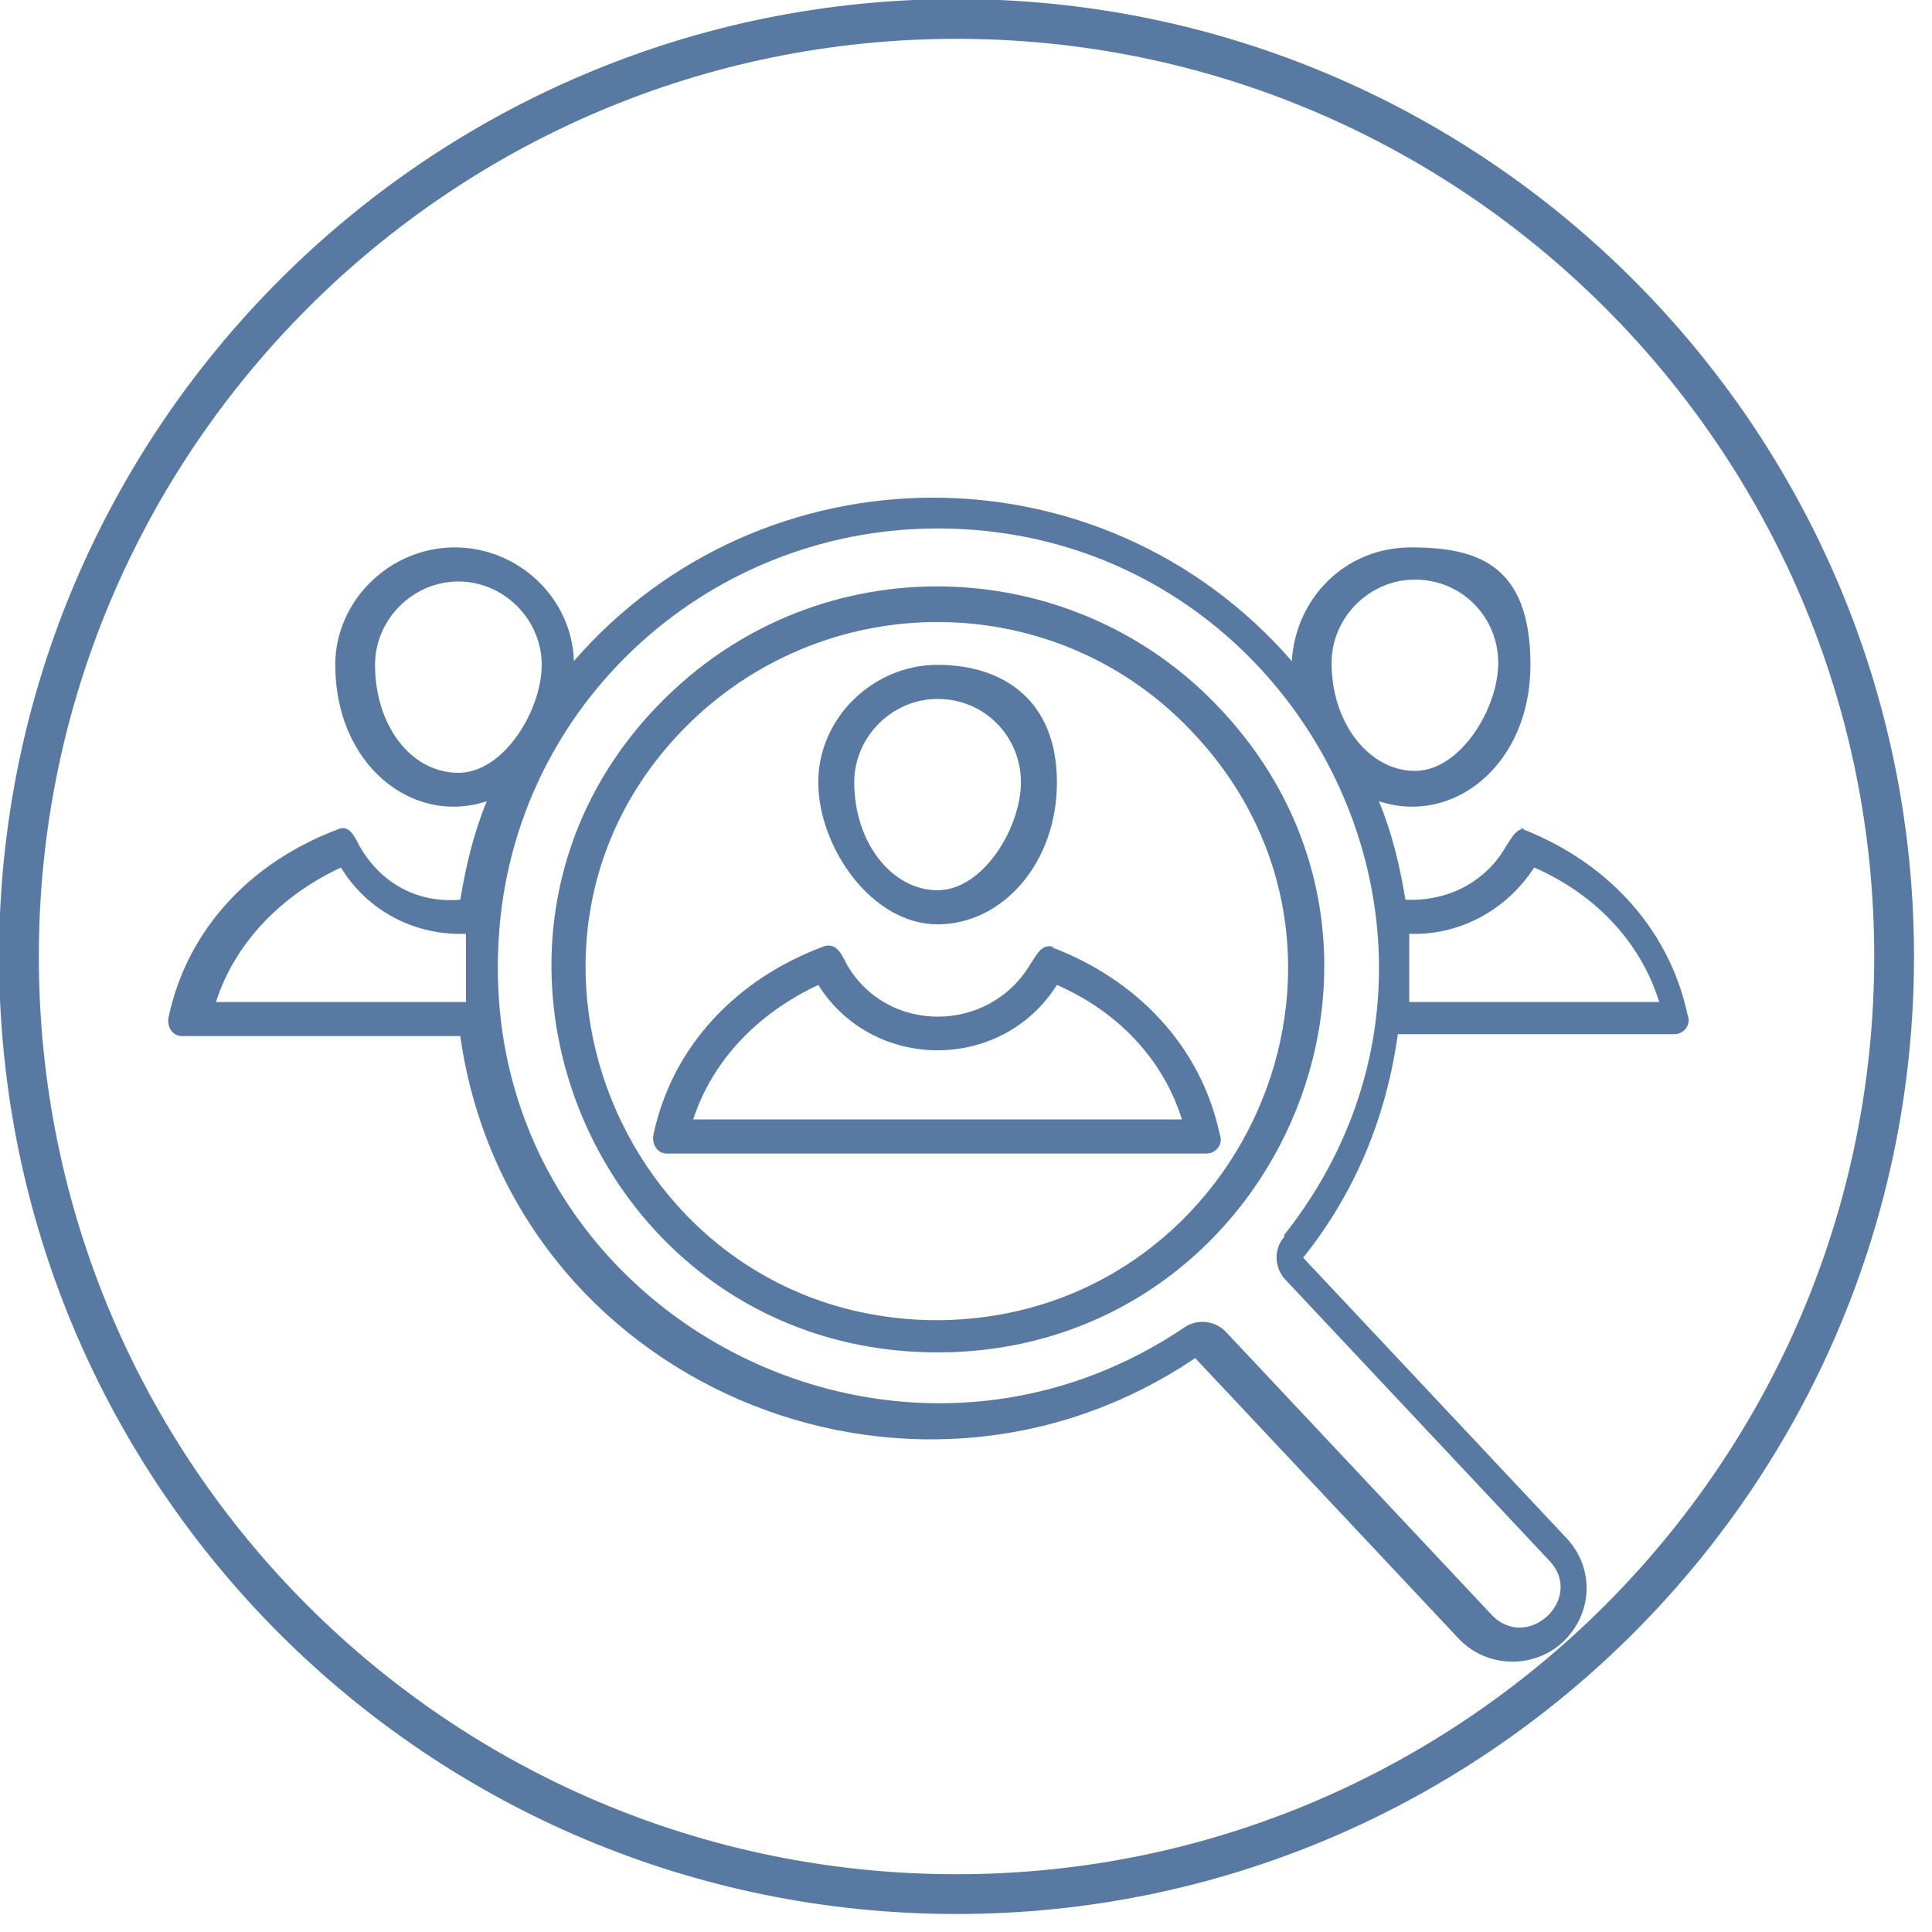
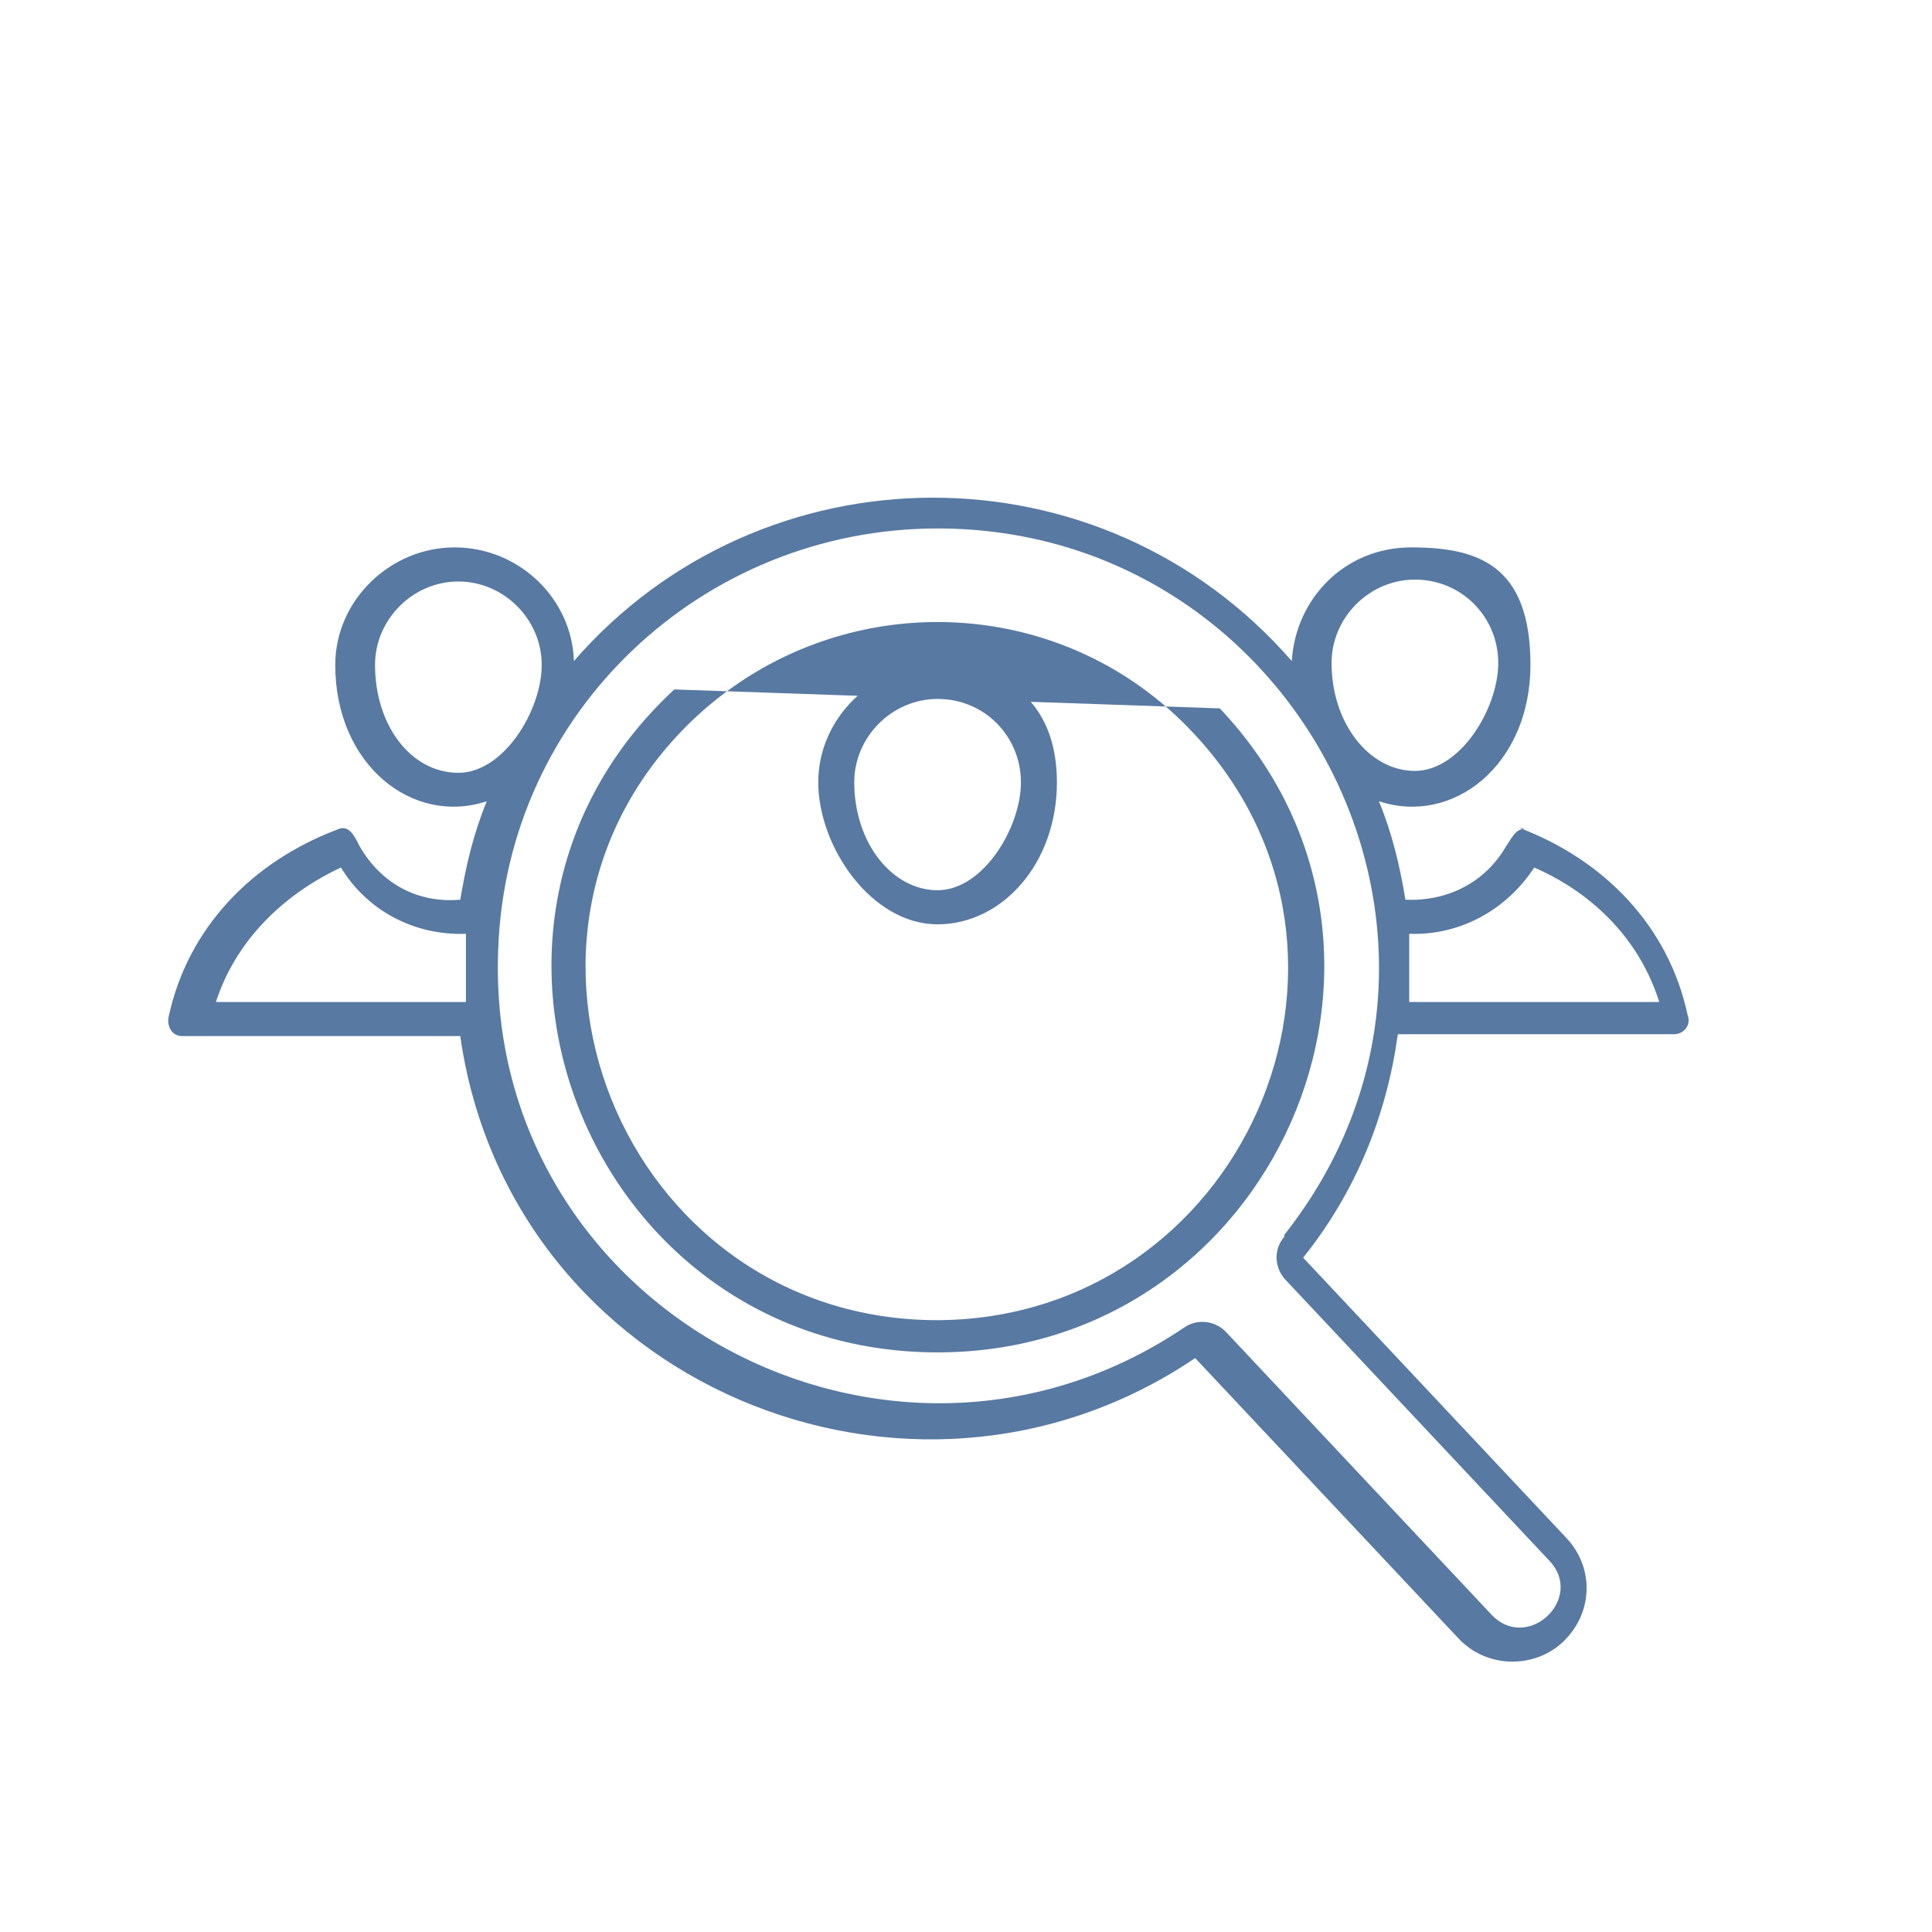
<svg xmlns="http://www.w3.org/2000/svg" width="102" height="102" viewBox="0 0 102 102" fill="none">
  <g clip-path="url(#clip0_8319_5551)">
-     <path d="M1 50.5C1 23.2 23.2 1 50.5 1C77.8 1 100 23.2 100 50.5C100 77.8 77.8 100 50.5 100C23.2 100 1 77.9 1 50.5Z" stroke="#5879A1" stroke-width="2.1" stroke-miterlimit="10" />
    <path d="M49.5 36.9C52 36.9 53.9 38.9 53.9 41.3C53.9 43.7 51.9 47 49.5 47C47.1 47 45.1 44.5 45.1 41.3C45.1 38.9 47.1 36.9 49.5 36.9ZM49.5 48.8C52.9 48.8 55.8 45.6 55.8 41.3C55.8 37 53 35.1 49.5 35.1C46.1 35.1 43.2 37.9 43.2 41.3C43.2 44.7 46 48.8 49.5 48.8Z" fill="#5879A1" />
-     <path d="M36.6 59.1C37.6 56 40 53.5 43.2 52C46.1 56.6 52.9 56.6 55.8 52C59 53.4 61.4 55.9 62.4 59.1H36.6ZM55.7 50C55 49.8 54.8 50.3 54.4 50.9C52.2 54.6 46.8 54.6 44.7 50.9C44.4 50.3 44.1 49.7 43.4 50C38.9 51.7 35.5 55.2 34.5 59.9C34.4 60.4 34.7 60.9 35.2 60.9H63.7C64.2 60.9 64.6 60.4 64.4 59.9C63.4 55.2 60 51.7 55.5 50H55.7Z" fill="#5879A1" />
-     <path d="M49.5 69.699C32.8 69.699 24.5 49.199 36.8 37.799C44.3 30.899 56 31.199 63 38.699C74.1 50.499 65.5 69.699 49.4 69.699H49.5ZM35.6 36.399C22.1 48.899 31.1 71.399 49.5 71.399C67.2 71.399 76.6 50.299 64.4 37.399C56.8 29.299 43.9 28.699 35.6 36.399Z" fill="#5879A1" />
+     <path d="M49.5 69.699C32.8 69.699 24.5 49.199 36.8 37.799C44.3 30.899 56 31.199 63 38.699C74.1 50.499 65.5 69.699 49.4 69.699H49.5ZM35.6 36.399C22.1 48.899 31.1 71.399 49.5 71.399C67.2 71.399 76.6 50.299 64.4 37.399Z" fill="#5879A1" />
    <path d="M74.4 52.9C74.4 51.7 74.4 50.5 74.4 49.3C77 49.4 79.5 48.1 81 45.8C84.2 47.2 86.6 49.7 87.6 52.9H74.5H74.4ZM67.8 65.3C67.2 66 67.3 67 67.9 67.6L81.8 82.4C83.7 84.4 80.6 87.3 78.7 85.2L64.8 70.4C64.2 69.7 63.2 69.6 62.5 70.1C46.9 80.6 25.6 69.1 26.3 50.2C26.7 37.6 37.1 27.9 49.5 27.9C68.6 27.9 79.9 49.9 67.8 65.2V65.3ZM11.4 52.9C12.4 49.8 14.8 47.3 18 45.8C19.4 48.1 21.9 49.4 24.6 49.3C24.6 50.5 24.6 51.7 24.6 52.9H11.5H11.4ZM19.8 35.1C19.8 32.7 21.8 30.7 24.2 30.7C26.6 30.7 28.6 32.7 28.6 35.1C28.6 37.5 26.6 40.8 24.2 40.8C21.7 40.8 19.8 38.3 19.8 35.1ZM74.7 30.6C77.2 30.6 79.1 32.6 79.1 35C79.1 37.4 77.1 40.7 74.7 40.7C72.3 40.7 70.3 38.2 70.3 35C70.3 32.6 72.3 30.6 74.7 30.6ZM80.8 43.8C80.1 43.6 79.9 44.1 79.5 44.7C78.4 46.6 76.4 47.6 74.2 47.5C73.9 45.7 73.5 44 72.8 42.3C76.7 43.6 80.8 40.4 80.8 35.1C80.8 29.8 78 28.9 74.5 28.9C71 28.9 68.4 31.6 68.2 34.9C58.1 23.3 40.2 23.5 30.3 34.9C30.2 31.6 27.4 28.9 24 28.9C20.6 28.9 17.7 31.7 17.7 35.1C17.7 40.4 21.8 43.6 25.7 42.3C25 44 24.6 45.7 24.3 47.5C22 47.7 20.1 46.6 19 44.7C18.7 44.1 18.4 43.5 17.8 43.8C13.3 45.5 9.9 49 8.9 53.7C8.8 54.2 9.1 54.7 9.6 54.7H24.3C26.9 73 48 81.9 63.1 71.7L77 86.5C78.5 88.1 81 88.1 82.5 86.7C84.1 85.2 84.2 82.8 82.7 81.2L68.8 66.4C71.6 62.9 73.2 58.9 73.8 54.6H88.4C88.9 54.6 89.3 54.1 89.1 53.6C88.1 48.9 84.7 45.4 80.2 43.7L80.8 43.8Z" fill="#5879A1" />
  </g>
  <defs>
    <clipPath id="clip0_8319_5551">
      <rect width="101.1" height="101.1" fill="white" />
    </clipPath>
  </defs>
</svg>